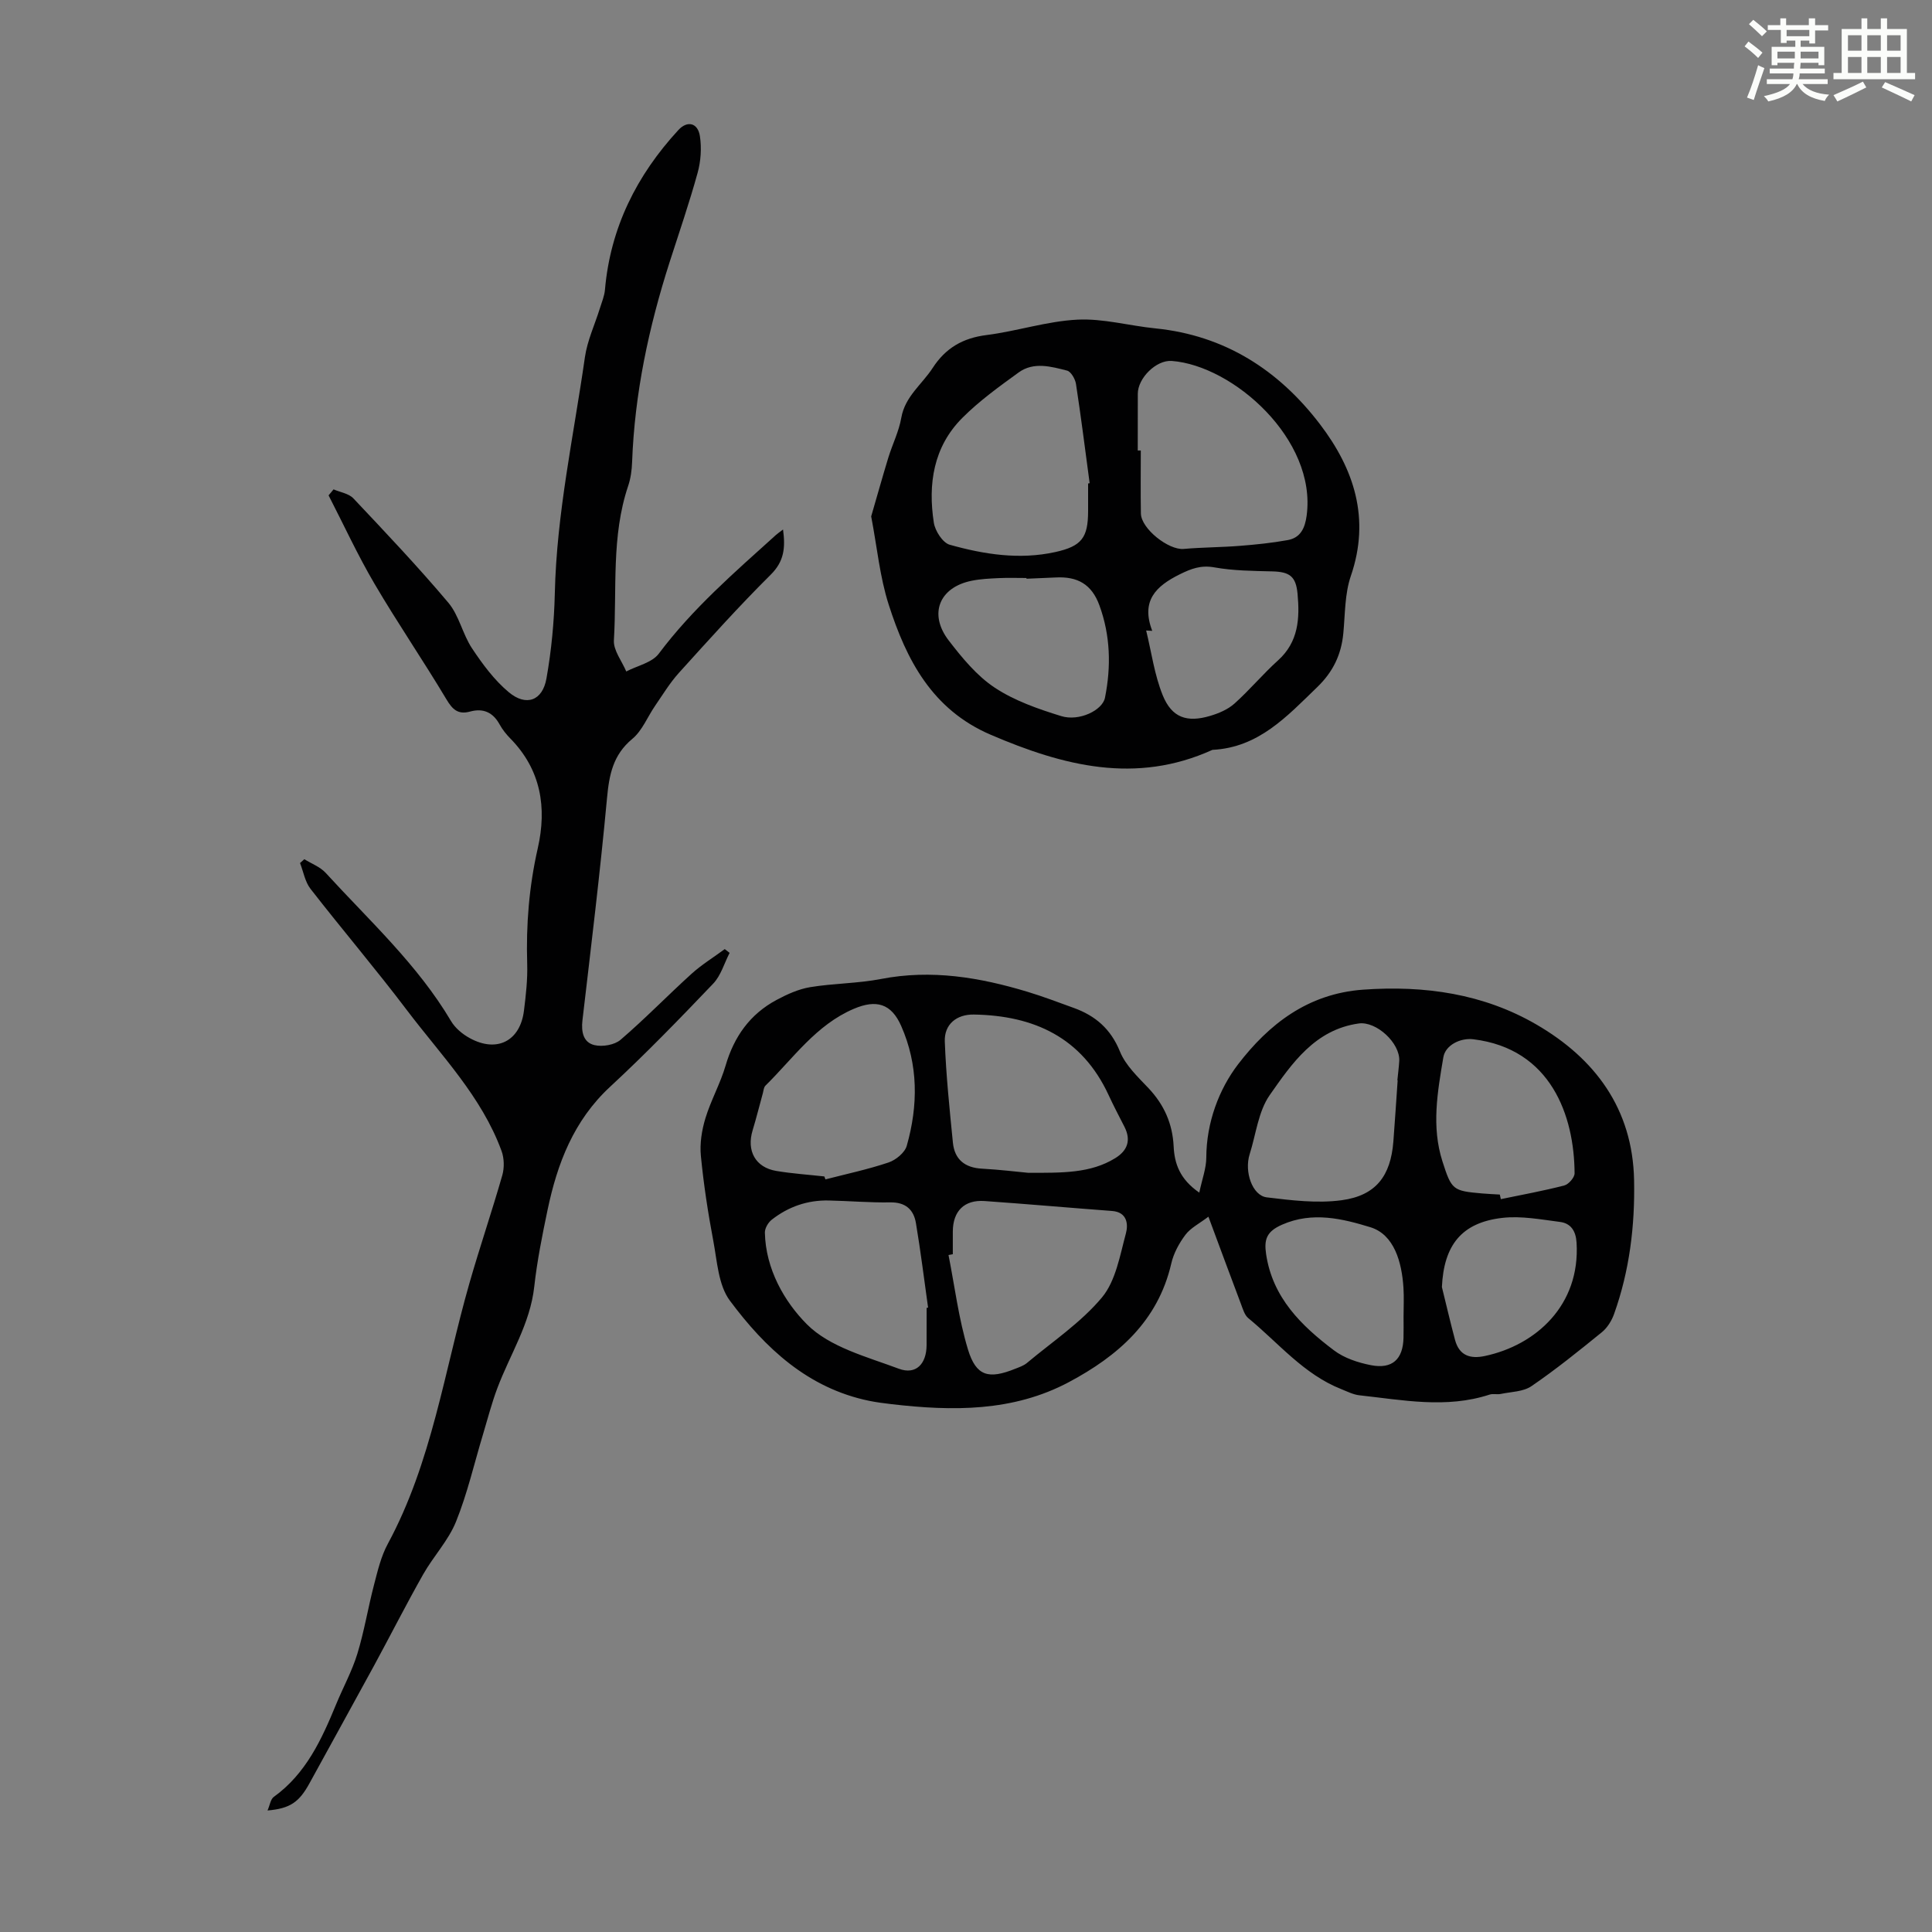
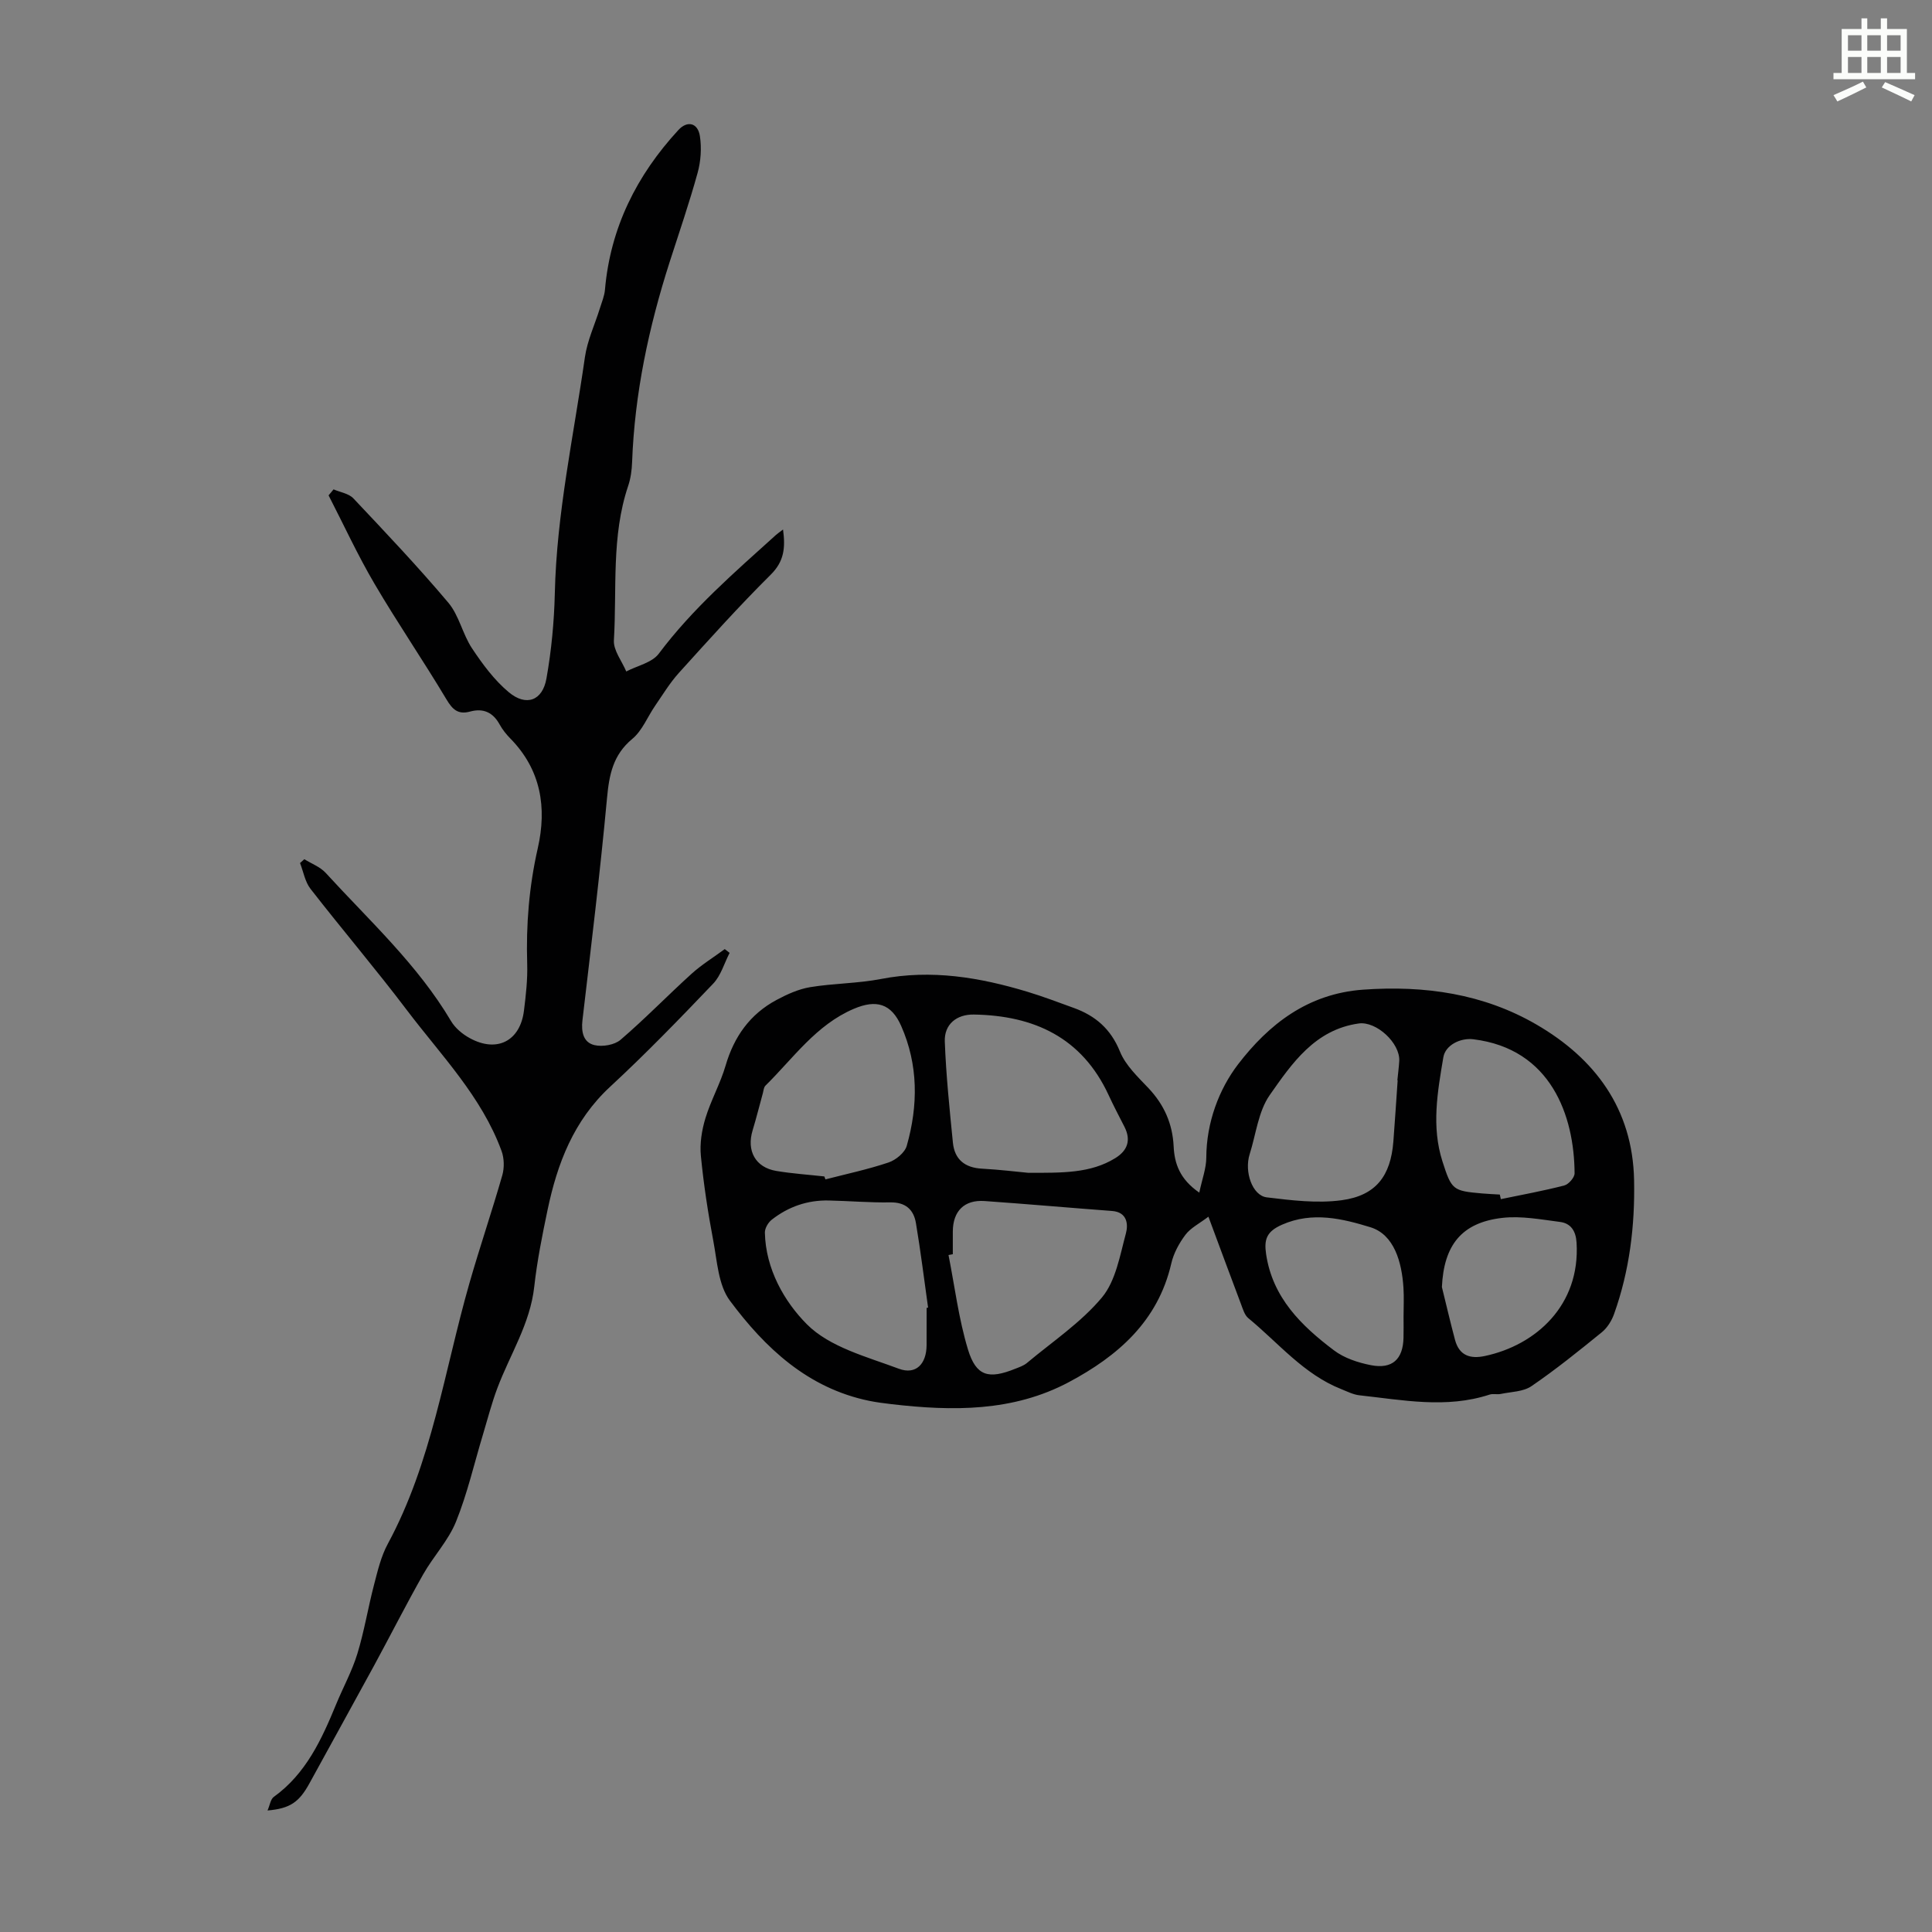
<svg xmlns="http://www.w3.org/2000/svg" enable-background="new 0 0 400 400" viewBox="0 0 400 400">
  <rect x="0" y="0" width="400" height="400" fill="#808080" stroke="none" />
-   <path d="m361.2 9.6.8-1c.9.7 1.9 1.4 2.9 2.3l-.9 1.1c-1-1-2-1.8-2.8-2.4zm.5 10.6c.9-2.1 1.6-4.3 2.3-6.7.4.2.8.4 1.3.6-.7 2.1-1.5 4.3-2.2 6.6zm.4-15.2.9-.9c1 .8 2 1.6 2.8 2.4l-1 1c-.9-.9-1.8-1.7-2.7-2.5zm12.5-1.2h1.2v1.4h2.7v1.1h-2.7v2.7h-1.2v-.6h-1.8v1.3h4.9v3.8h-1.2v-.5h-3.7c0 .4-.1.9-.1 1.2h5.1v1h-5.2c0 .5-.1.9-.2 1.2h6v1h-5.2c1.1 1.3 2.9 2 5.5 2.2-.4.4-.7.8-.9 1.3-2.9-.5-4.8-1.6-5.7-3.5h-.1c-.8 1.7-2.7 2.9-5.9 3.6-.2-.4-.6-.8-.9-1.1 2.8-.6 4.6-1.4 5.4-2.5h-4.8v-1h5.3c.1-.3.2-.7.2-1.2h-4.9v-1h5c0-.4 0-.8.1-1.2h-3.5v.5h-1.2v-3.8h4.9v-1.3h-1.8v.5h-1.2v-2.7h-2.7v-1h2.6v-1.4h1.2v1.4h4.7v-1.4zm-6.6 8.3h3.6c0-.4 0-.9 0-1.4h-3.6zm1.9-4.6h4.7v-1.3h-4.7zm6.6 3.2h-3.7v1.4h3.7z" fill="#fbfcfa" />
  <path d="m385.3 3.8h1.3v2.2h2.8v-2.2h1.3v2.2h4.1v9.1h1.7v1.3h-16.9v-1.3h1.7v-9.1h4.1v-2.2zm.4 13.1.7 1.2c-1.8.9-3.8 1.9-6 2.9-.2-.4-.5-.8-.8-1.3 2.3-1 4.3-1.9 6.1-2.8zm-3.1-6.4h2.8v-3.2h-2.8zm0 4.6h2.8v-3.3h-2.8zm4-4.6h2.8v-3.2h-2.8zm0 4.6h2.8v-3.3h-2.8zm3.7 1.9c2.1.9 4.1 1.8 6.1 2.7l-.7 1.3c-2.2-1.1-4.2-2-6.1-2.9zm3.2-9.7h-2.8v3.2h2.8zm-2.8 7.8h2.8v-3.3h-2.8z" fill="#fbfcfa" />
  <g fill="#010102">
    <path d="m248.3 246.92c.59-2.81 1.44-5.02 1.45-7.24.02-7.25 2.62-14.17 6.62-19.38 6.28-8.16 14.32-14.57 25.84-15.4 12.8-.92 24.94.86 35.88 7.21 12.12 7.03 19.94 17.44 20.23 32.22.19 9.47-.94 18.76-4.14 27.71-.5 1.4-1.4 2.86-2.53 3.78-4.75 3.86-9.53 7.72-14.58 11.17-1.69 1.16-4.2 1.16-6.35 1.61-.76.16-1.62-.1-2.33.14-8.97 2.93-17.96 1.12-26.94.14-1.28-.14-2.51-.78-3.74-1.27-7.8-3.08-13.02-9.57-19.26-14.7-.78-.64-1.12-1.88-1.51-2.9-2.16-5.72-4.28-11.46-6.75-18.11-1.89 1.44-3.68 2.32-4.75 3.74-1.32 1.75-2.46 3.85-2.94 5.96-2.76 11.97-11.08 19.16-21.21 24.56-11.56 6.15-24.08 6.02-36.68 4.56-1.55-.18-3.11-.38-4.64-.69-12.7-2.61-21.54-10.91-28.86-20.75-2.39-3.21-2.63-8.15-3.43-12.38-1.1-5.82-2-11.69-2.57-17.58-.25-2.55.18-5.3.93-7.77 1.13-3.73 3.1-7.21 4.19-10.94 1.75-5.99 5.05-10.64 10.54-13.58 2.18-1.17 4.56-2.25 6.97-2.65 4.85-.8 9.84-.76 14.65-1.69 10.44-2.03 20.47-.34 30.41 2.67 3.2.97 6.34 2.17 9.49 3.31 4.5 1.62 7.69 4.36 9.59 9.05 1.16 2.86 3.71 5.25 5.92 7.59 3.22 3.42 4.96 7.34 5.19 12.02.17 3.58 1.26 6.79 5.31 9.59zm-35.4-4.1c7.13 0 12.85.11 17.97-3.02 2.56-1.56 3.36-3.72 1.93-6.52-1.12-2.19-2.26-4.36-3.29-6.59-5.52-11.89-15.43-16.44-27.89-16.64-3.56-.06-6.14 2.02-6.01 5.58.26 7 .99 13.99 1.68 20.96.35 3.47 2.48 5.18 6.02 5.37 3.67.2 7.33.65 9.59.86zm-15.63 16.85c-.3.06-.59.12-.89.17 1.29 6.52 2.1 13.19 4.02 19.53 1.69 5.58 4.29 6.24 9.79 4.02.83-.33 1.73-.63 2.4-1.18 5.29-4.43 11.2-8.37 15.56-13.59 2.86-3.44 3.72-8.69 4.96-13.27.49-1.81.31-4.39-2.86-4.63-8.8-.66-17.6-1.44-26.41-2.06-4.19-.29-6.55 2.08-6.57 6.31-.01 1.57 0 3.13 0 4.7zm-26.6-16.1c.08.2.15.41.23.61 4.37-1.13 8.8-2.07 13.06-3.5 1.51-.51 3.36-2.02 3.77-3.44 2.38-8.36 2.41-16.79-1.16-24.85-2.04-4.62-5.15-5.51-9.81-3.52-7.81 3.33-12.52 10.23-18.29 15.91-.35.35-.39 1.03-.53 1.56-.71 2.56-1.35 5.15-2.12 7.69-1.29 4.24.59 7.68 4.9 8.4 3.28.55 6.63.77 9.95 1.14zm21.18 27.21c.1-.02.2-.04.3-.05-.82-5.84-1.54-11.7-2.52-17.52-.47-2.79-2.17-4.33-5.33-4.27-4.23.07-8.47-.3-12.71-.39-4.4-.1-8.37 1.28-11.81 3.98-.74.58-1.44 1.77-1.42 2.67.16 7.56 4.06 14.33 8.72 19 4.71 4.72 12.38 6.7 19.01 9.18 3.56 1.33 5.74-1.01 5.75-4.9.01-2.57.01-5.14.01-7.7zm97.52-47.11c-.02 0-.04 0-.06-.01.13-1.33.31-2.66.39-4 .2-3.69-4.73-8.27-8.39-7.76-9.06 1.27-13.83 8.26-18.43 14.83-2.37 3.39-2.84 8.11-4.15 12.23-1.15 3.62.54 8.57 3.54 8.94 5.14.62 10.46 1.28 15.53.59 7.09-.97 10.12-5.04 10.68-12.13.33-4.23.59-8.46.89-12.69zm21.15 23.65c.07.32.14.64.21.95 4.39-.91 8.8-1.71 13.13-2.83.9-.23 2.14-1.64 2.14-2.51-.06-11.89-4.86-25.79-20.96-27.76-2.67-.33-5.79 1.2-6.21 3.73-1.21 7.15-2.49 14.35-.19 21.54 1.9 5.94 2.15 6.12 8.21 6.65 1.21.11 2.44.15 3.67.23zm-19.93 25.31c0-2.01.11-4.03-.02-6.03-.34-5.27-1.9-11-6.86-12.52-5.66-1.73-11.94-3.32-18.28-.52-3.25 1.43-3.73 3.1-3.3 6.07 1.33 9.04 7.3 14.85 14.06 19.95 2.13 1.61 5 2.55 7.67 3.07 4.4.85 6.62-1.24 6.72-5.67.04-1.44.01-2.9.01-4.35zm7.94-6.16c.9 3.65 1.75 7.32 2.72 10.95.87 3.24 3.14 3.98 6.2 3.32 10.52-2.24 19.76-10.49 18.96-23.48-.15-2.4-1.18-3.98-3.41-4.27-3.97-.51-8.05-1.29-11.96-.84-8.46.97-12.11 5.67-12.51 14.32z" />
    <path d="m63.01 177.89c1.49.93 3.27 1.58 4.41 2.82 9.04 9.89 19.03 18.99 25.96 30.69.86 1.46 2.39 2.73 3.91 3.55 5.6 3.06 10.41.58 11.19-5.7.4-3.21.77-6.47.67-9.7-.25-8.08.39-16.02 2.19-23.93 1.91-8.4.68-16.23-5.66-22.7-.86-.87-1.65-1.86-2.24-2.93-1.38-2.52-3.4-3.41-6.11-2.67-2.5.68-3.65-.42-4.92-2.56-4.81-8.05-10.12-15.8-14.87-23.89-3.48-5.92-6.36-12.19-9.51-18.31.34-.41.69-.83 1.03-1.24 1.39.6 3.15.85 4.11 1.87 6.68 7.08 13.39 14.16 19.66 21.6 2.22 2.64 2.94 6.49 4.89 9.43 2.18 3.28 4.61 6.58 7.6 9.08 3.61 3.03 7.01 1.79 7.82-2.84 1.03-5.8 1.59-11.74 1.73-17.64.37-16.52 3.91-32.62 6.23-48.87.5-3.46 2.06-6.77 3.11-10.15.39-1.26.93-2.52 1.04-3.82 1.12-12.84 6.57-23.69 15.2-33.06 1.86-2.02 4.04-1.5 4.46 1.28.37 2.45.19 5.16-.47 7.56-1.72 6.24-3.83 12.37-5.81 18.53-4.32 13.47-7.24 27.2-7.76 41.39-.06 1.66-.29 3.37-.82 4.94-3.51 10.42-2.31 21.28-2.95 31.95-.12 2.09 1.66 4.3 2.56 6.45 2.29-1.2 5.35-1.82 6.74-3.69 6.98-9.32 15.7-16.85 24.25-24.57.38-.34.81-.63 1.47-1.13.51 3.77.24 6.58-2.54 9.34-6.59 6.54-12.8 13.46-19.03 20.35-1.86 2.06-3.32 4.48-4.9 6.78-1.59 2.3-2.67 5.16-4.73 6.87-4.03 3.34-4.8 7.46-5.25 12.33-1.42 15.34-3.29 30.63-5.08 45.94-.28 2.41.18 4.6 2.49 5.14 1.66.39 4.16-.03 5.41-1.11 5.07-4.35 9.73-9.17 14.68-13.65 2.11-1.91 4.58-3.42 6.88-5.12.34.26.67.52 1.01.78-1.11 2.15-1.8 4.69-3.4 6.37-6.94 7.27-13.95 14.51-21.33 21.34-7.56 7-10.95 15.89-12.97 25.55-1.1 5.25-2.16 10.53-2.75 15.86-.85 7.68-5.02 14.03-7.64 21-1.17 3.11-2 6.35-2.96 9.54-1.83 6.05-3.24 12.27-5.6 18.11-1.58 3.91-4.69 7.18-6.8 10.91-3.52 6.22-6.75 12.6-10.16 18.88-4.43 8.14-8.93 16.25-13.38 24.38-2.14 3.9-4.01 5.22-8.68 5.62.49-1.13.63-2.32 1.28-2.8 6.69-4.82 9.93-11.92 12.93-19.2 1.44-3.5 3.29-6.86 4.39-10.46 1.43-4.67 2.21-9.54 3.45-14.27.75-2.88 1.45-5.89 2.85-8.47 9.13-16.89 11.7-35.79 16.88-53.9 2.15-7.51 4.68-14.92 6.83-22.43.44-1.55.39-3.51-.16-5.02-4.13-11.27-12.49-19.77-19.55-29.09-6.46-8.54-13.42-16.71-20-25.17-1.14-1.46-1.47-3.55-2.17-5.35.28-.24.59-.52.89-.79z" />
-     <path d="m180.37 106.91c1.15-3.94 2.3-8.07 3.55-12.17.85-2.76 2.19-5.42 2.68-8.23.77-4.44 4.29-6.92 6.5-10.33 2.68-4.13 6.23-6.19 11.14-6.81 6.31-.8 12.51-2.87 18.82-3.19 5.34-.27 10.76 1.27 16.16 1.81 14.37 1.45 25.51 8.63 34.05 19.82 7.09 9.29 10.48 19.56 6.41 31.43-1.27 3.7-1.18 7.89-1.56 11.88-.42 4.41-2.12 7.97-5.39 11.13-6.27 6.06-12.15 12.53-21.71 13-15.87 7.2-30.88 3.32-45.91-3.13-12.14-5.21-17.46-15.52-21.13-26.99-1.82-5.68-2.38-11.77-3.61-18.22zm55.19-13.64h.63c0 4.35-.06 8.7.02 13.05.06 3.15 5.73 7.6 8.85 7.33 3.88-.34 7.79-.33 11.67-.64 3.31-.26 6.62-.6 9.88-1.19 2.65-.48 3.57-2.47 3.92-5.08 2.11-15.76-15.23-31.06-27.93-32.01-3.22-.24-7.04 3.57-7.03 6.81 0 3.92-.01 7.83-.01 11.73zm-10.28 6.83c.11-.02.22-.04.32-.06-.92-6.85-1.78-13.72-2.83-20.55-.16-1.02-1.03-2.55-1.84-2.76-3.33-.85-6.93-1.87-10.04.39-4.04 2.93-8.15 5.89-11.66 9.41-5.97 5.98-7.13 13.67-5.89 21.69.26 1.7 1.84 4.15 3.28 4.56 7.12 2 14.44 3.15 21.85 1.52 5.49-1.21 6.8-2.98 6.81-8.48 0-1.92 0-3.82 0-5.72zm-12.76 19.72c0-.05 0-.1 0-.15-1.9 0-3.8-.07-5.7.02-1.89.09-3.8.17-5.65.55-6.71 1.35-8.96 6.88-4.75 12.36 2.77 3.6 5.82 7.32 9.54 9.78 4.1 2.71 8.99 4.41 13.75 5.88 3.71 1.15 8.54-1.2 9.06-3.79 1.3-6.46 1.13-12.92-1.15-19.14-1.59-4.36-4.52-6.02-9.08-5.77-2 .1-4.01.17-6.02.26zm26.04 10.79c-.42-.02-.84-.05-1.26-.07 1.1 4.49 1.71 9.17 3.43 13.41 1.89 4.65 5.02 5.7 9.84 4.26 1.78-.53 3.66-1.33 5.01-2.54 3.15-2.82 5.88-6.11 9.02-8.94 4.26-3.84 4.52-8.72 4.04-13.83-.34-3.6-1.66-4.51-5.23-4.6-4-.1-8.06-.13-11.98-.83-2.79-.5-4.8.26-7.18 1.44-4.93 2.44-8.08 5.48-5.69 11.7z" />
  </g>
</svg>